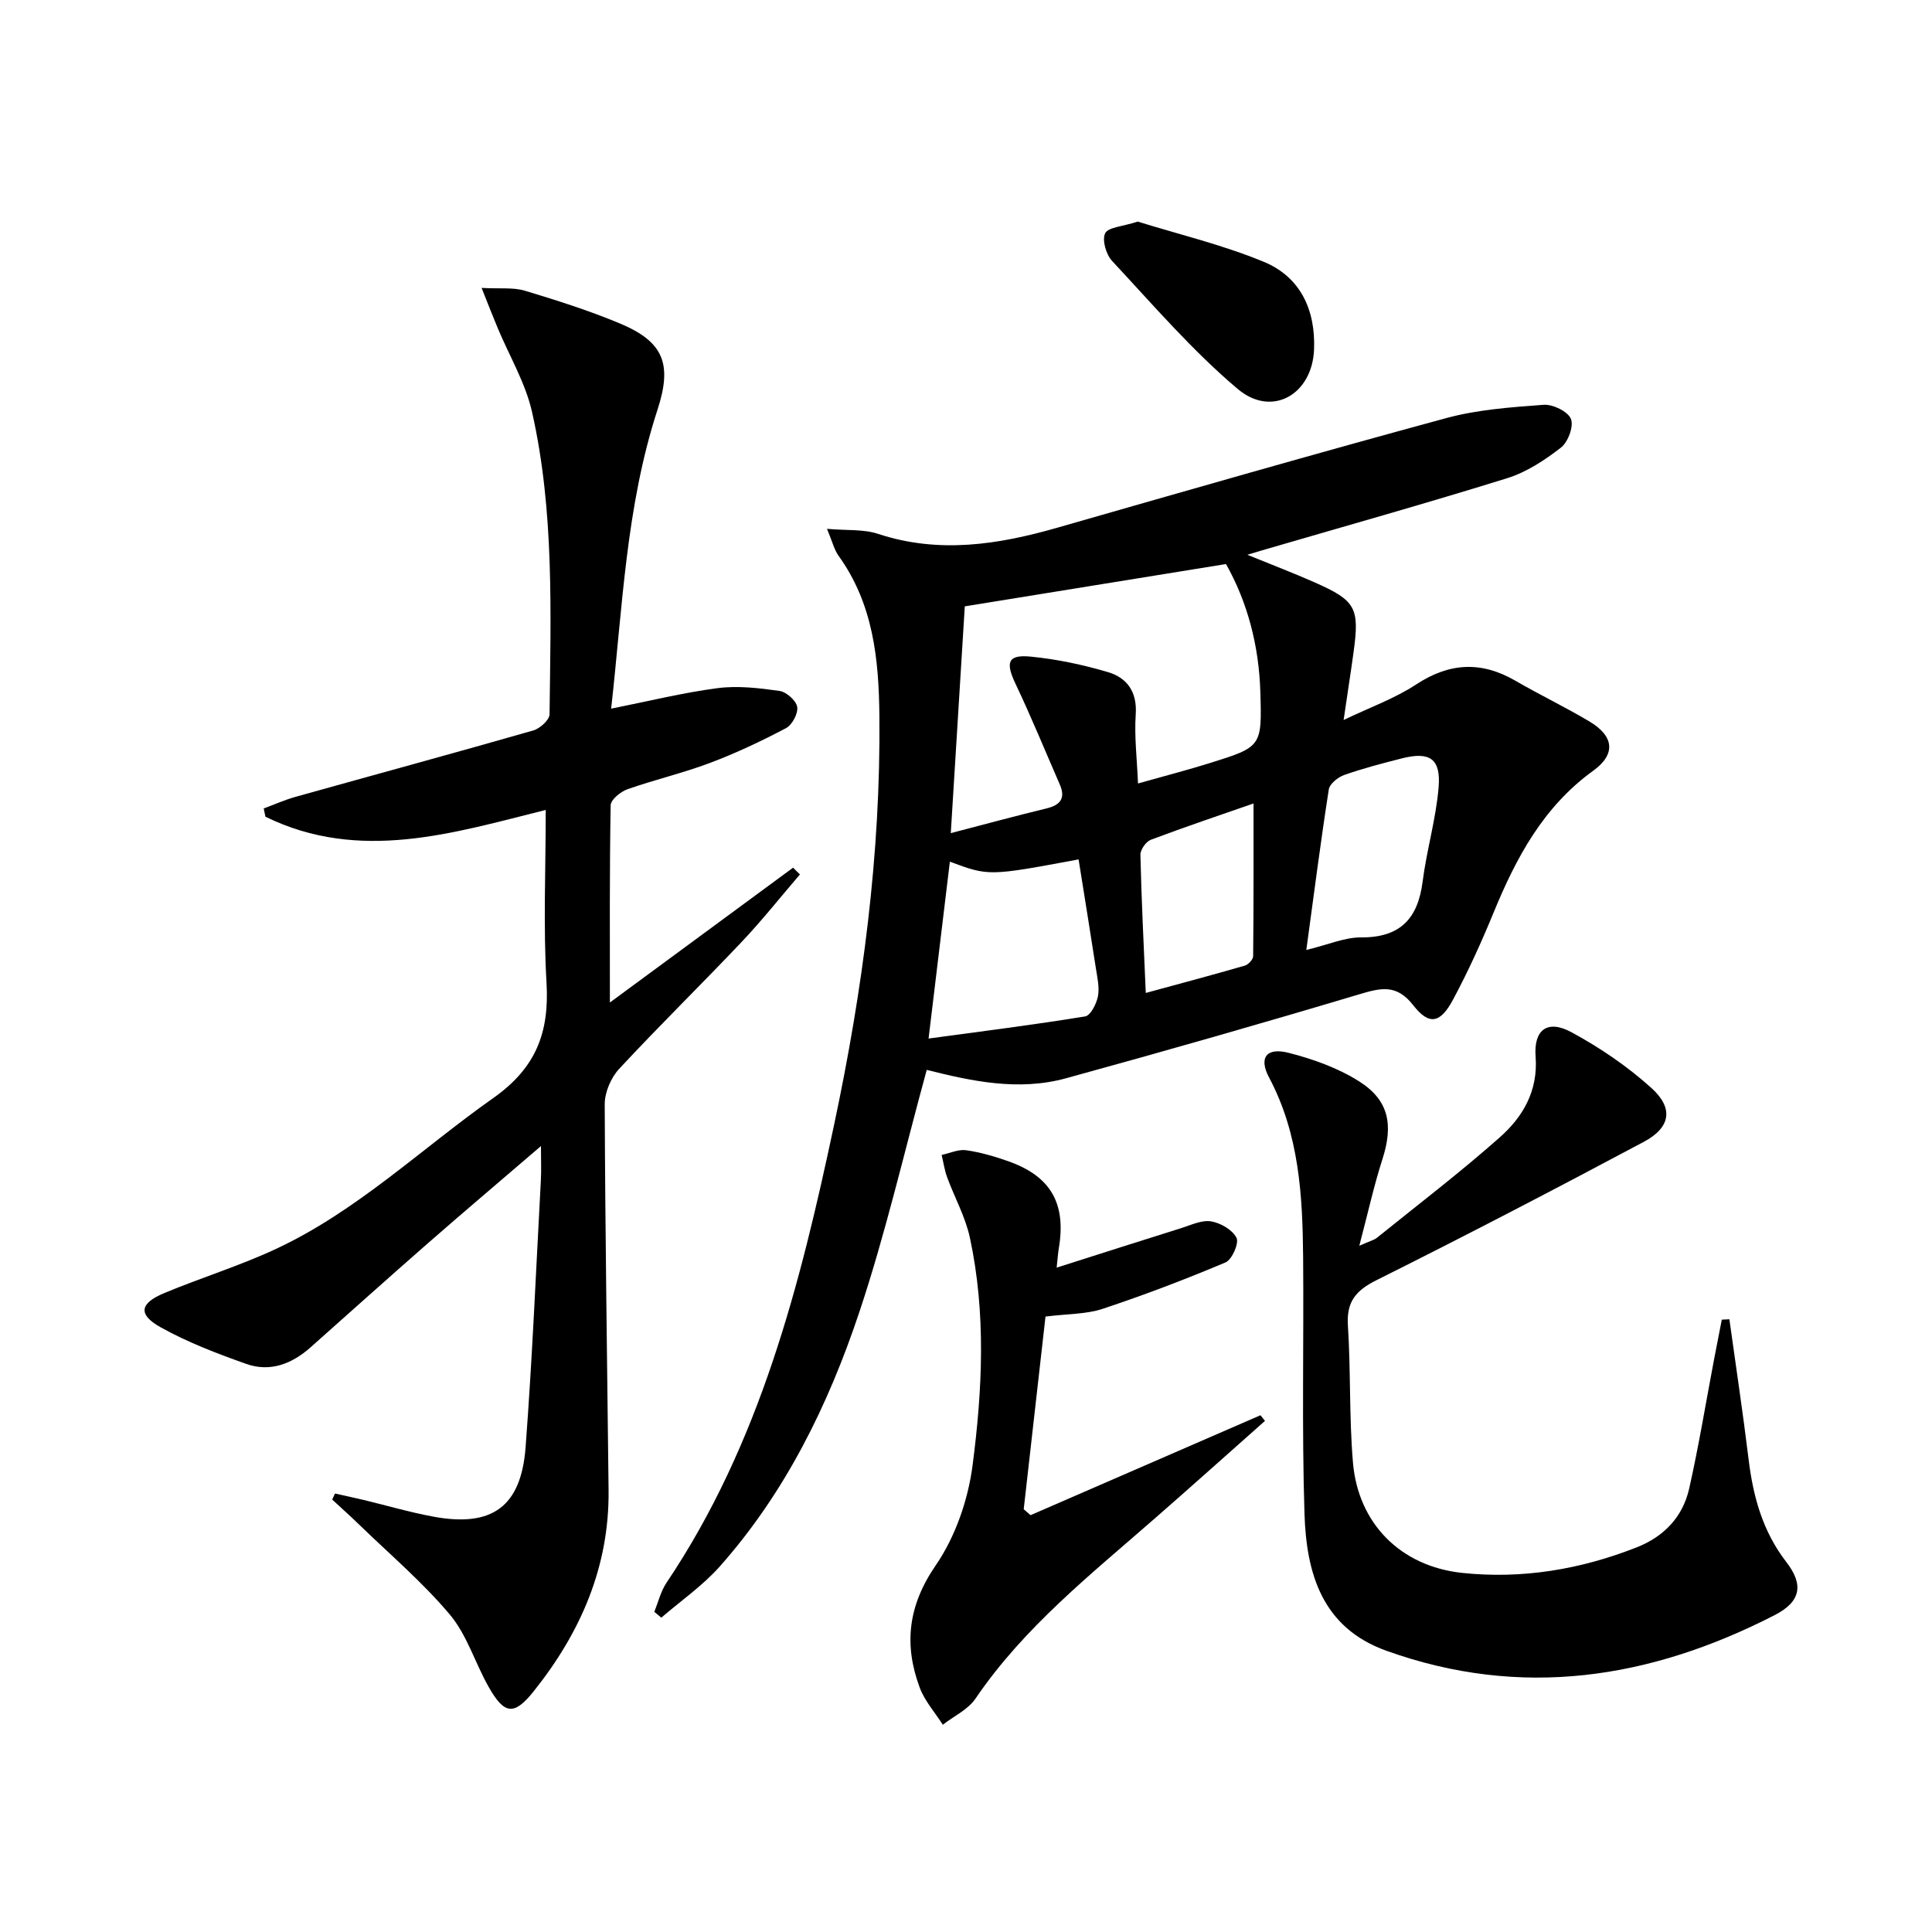
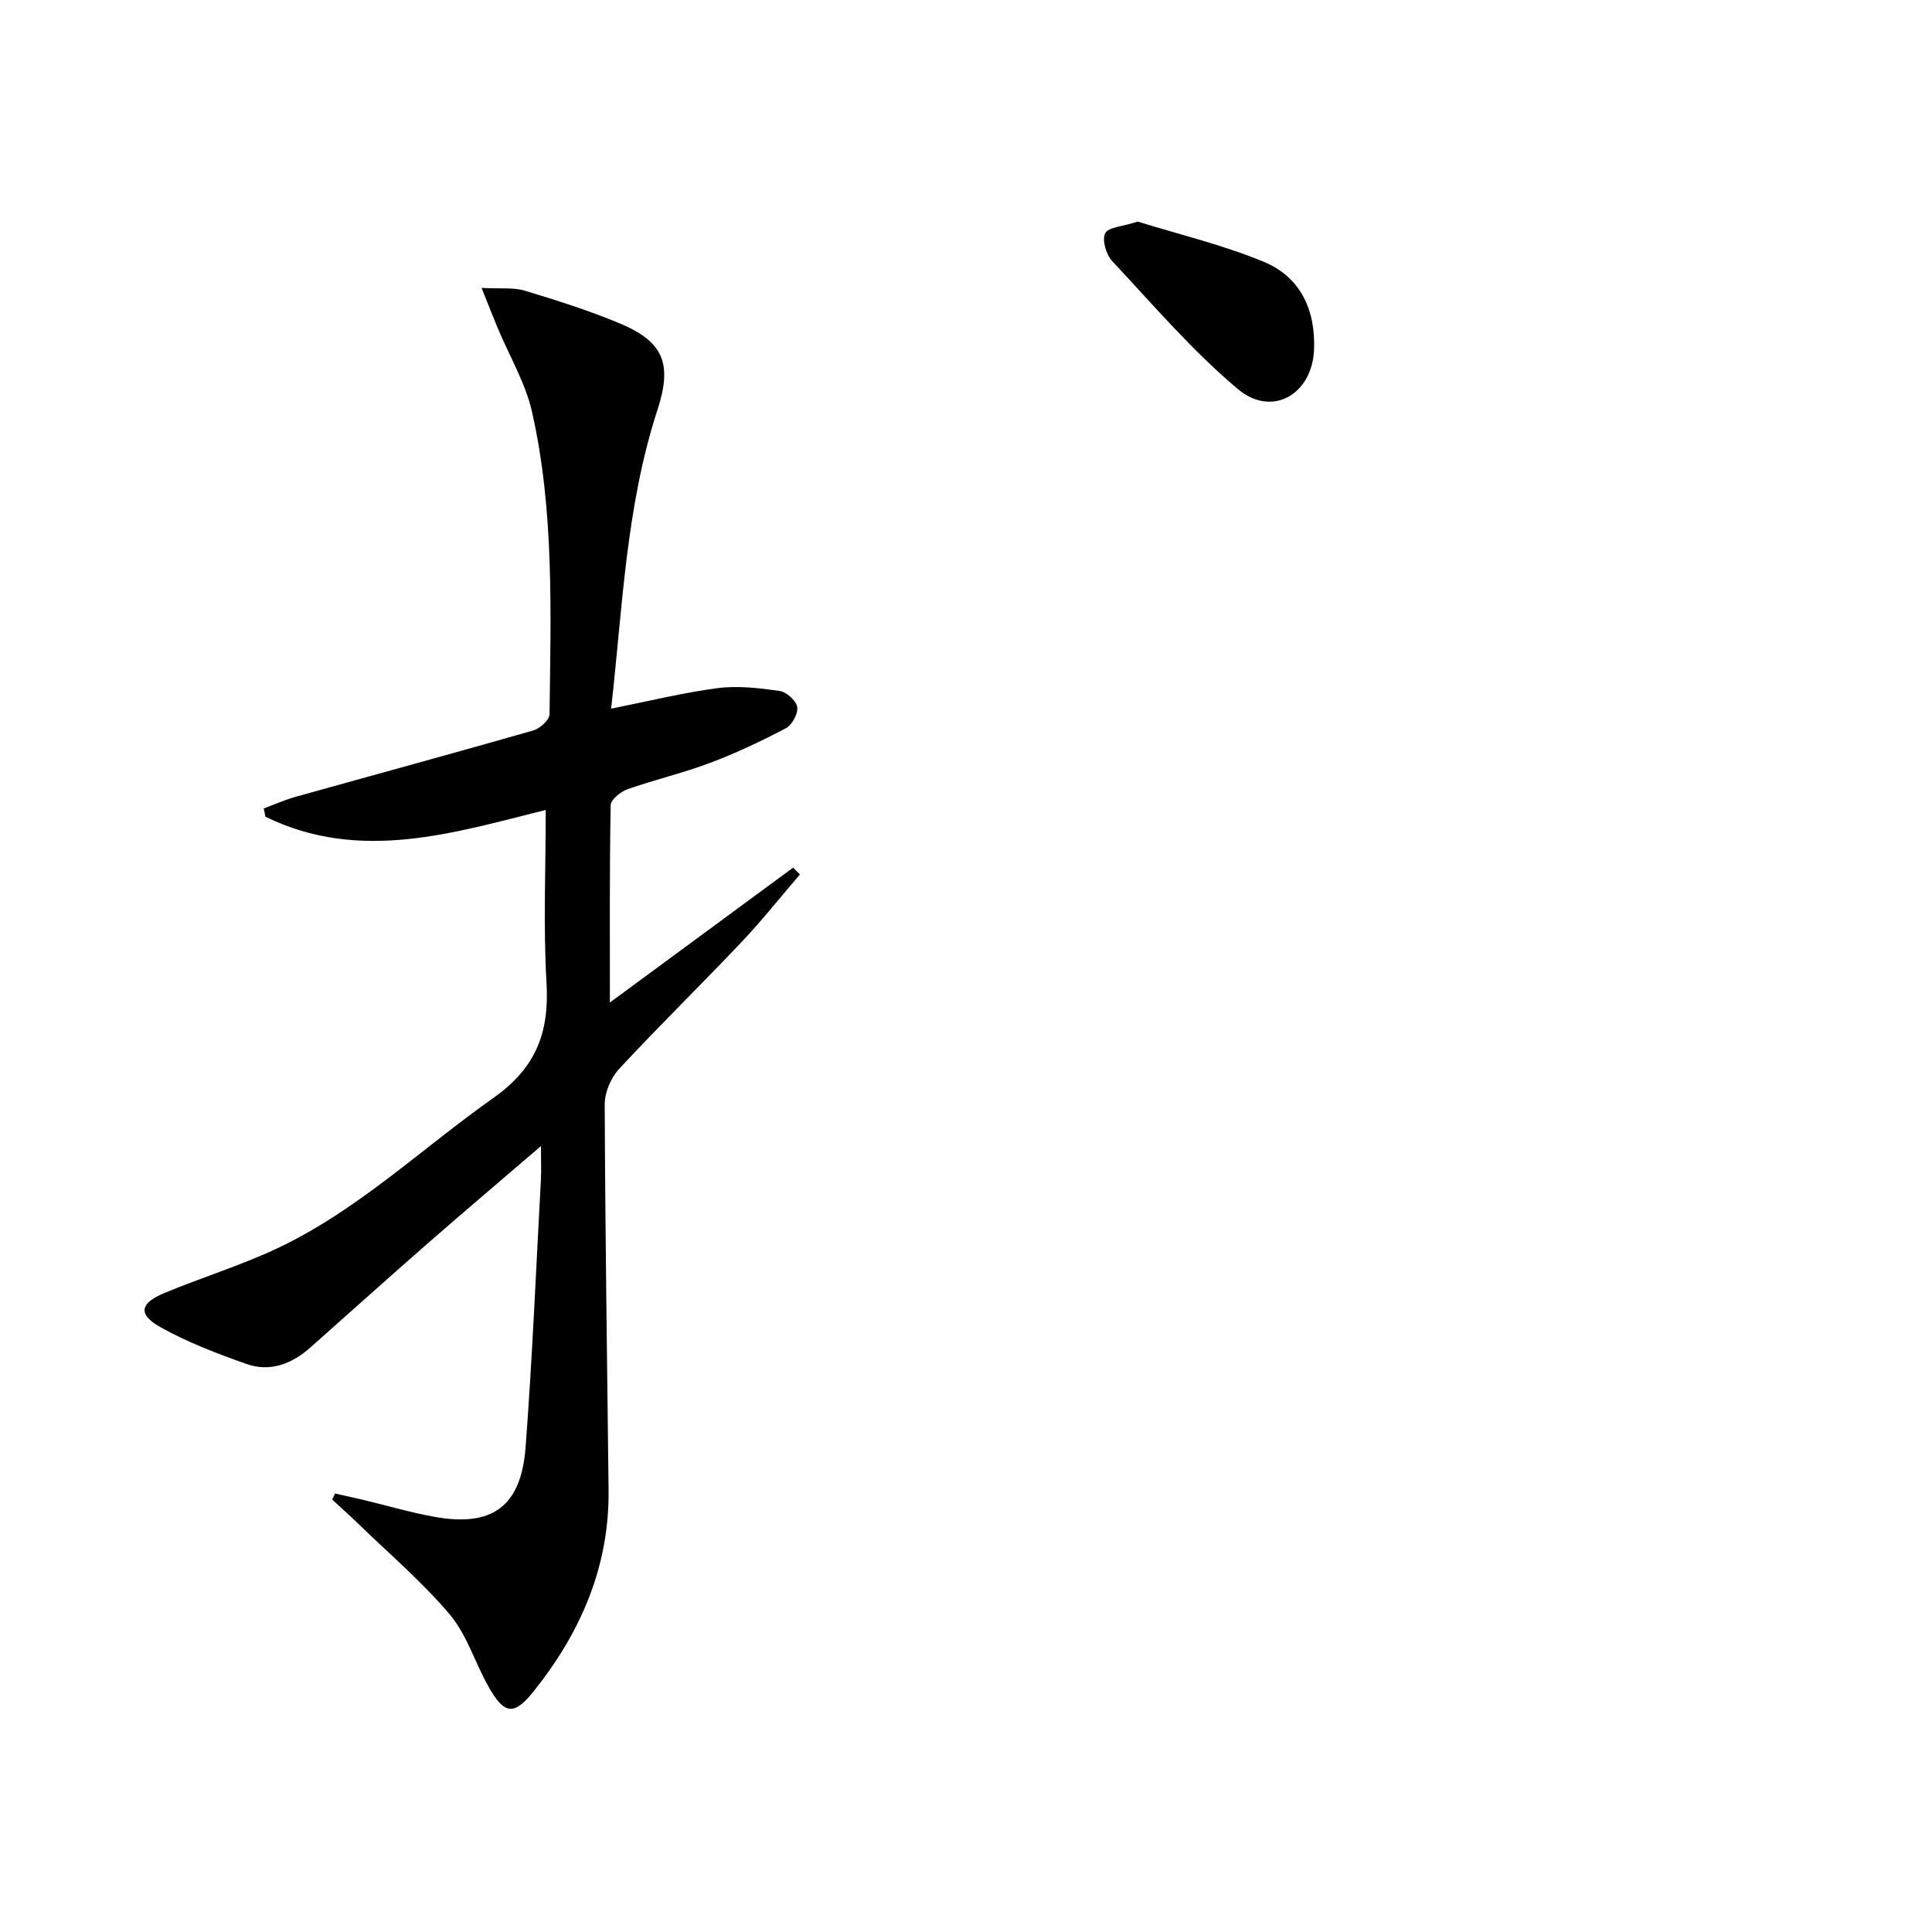
<svg xmlns="http://www.w3.org/2000/svg" enable-background="new 0 0 400 400" viewBox="0 0 400 400">
-   <path d="m191.87 221.51c-4.69 17.11-8.54 33.95-13.99 50.25-6.4 19.14-15.28 37.26-28.86 52.56-3.53 3.98-8.04 7.09-12.1 10.6-.49-.4-.97-.81-1.46-1.21.83-2.02 1.34-4.25 2.54-6.03 19.33-28.78 27.66-61.64 34.7-94.85 5.91-27.83 9.65-55.98 9.37-84.56-.12-11.85-1.27-23.22-8.46-33.21-.91-1.27-1.28-2.93-2.39-5.57 4.19.37 7.57.05 10.53 1.03 12.63 4.17 24.88 2.26 37.21-1.28 26.79-7.68 53.57-15.38 80.47-22.68 6.5-1.76 13.4-2.25 20.16-2.75 1.9-.14 5.01 1.37 5.65 2.91.63 1.51-.59 4.81-2.06 5.95-3.35 2.6-7.12 5.08-11.12 6.33-16.94 5.27-34.03 10.06-51.06 15.03-.58.17-1.16.35-2.75.83 5.25 2.14 9.63 3.81 13.92 5.71 8.52 3.76 9.33 5.26 8.08 14.38-.58 4.26-1.25 8.5-2.07 14.12 5.5-2.64 10.61-4.46 15.02-7.36 6.91-4.54 13.5-4.86 20.57-.76 5.03 2.92 10.3 5.44 15.3 8.42 5.08 3.02 5.55 6.76.79 10.2-10.35 7.48-15.96 18.02-20.64 29.4-2.52 6.13-5.27 12.19-8.4 18.02-2.63 4.9-4.94 5.35-8.23 1.13-3.41-4.37-6.62-3.62-11.08-2.29-20.18 6.04-40.44 11.82-60.76 17.4-9.91 2.75-19.74.57-28.88-1.72zm4.98-49.02c6.87-1.79 13.33-3.54 19.84-5.12 2.9-.71 3.96-2.14 2.72-4.97-3.03-6.95-5.9-13.97-9.15-20.81-2.13-4.48-1.62-6.12 3.18-5.64 5.38.53 10.78 1.67 15.97 3.21 3.94 1.17 6.05 4.09 5.73 8.75-.31 4.52.26 9.11.47 14.3 5.66-1.6 10.29-2.79 14.86-4.22 10.75-3.36 10.81-3.41 10.47-14.73-.29-9.57-2.65-18.58-7.11-26.48-18.51 3-36.43 5.9-54.08 8.76-.97 15.48-1.9 30.67-2.9 46.95zm-4.6 42.53c11.2-1.52 21.84-2.85 32.41-4.58 1.13-.18 2.36-2.62 2.66-4.18.35-1.88-.15-3.95-.45-5.91-1.15-7.48-2.37-14.94-3.56-22.42-18.6 3.47-18.6 3.47-26.65.47-1.4 11.65-2.8 23.27-4.41 36.62zm78.21-18.34c4.58-1.11 7.95-2.62 11.32-2.6 8.09.05 11.78-3.85 12.76-11.56.84-6.55 2.77-12.98 3.31-19.54.49-5.92-1.86-7.42-7.59-5.97-4.02 1.02-8.05 2.07-11.95 3.44-1.3.46-3.02 1.84-3.2 3.01-1.68 10.79-3.07 21.63-4.65 33.22zm-33.24 8.9c7.22-1.97 13.88-3.74 20.51-5.66.73-.21 1.72-1.28 1.72-1.96.11-10.53.08-21.07.08-31.61-6.63 2.31-13.99 4.78-21.25 7.51-1.01.38-2.19 2.06-2.17 3.11.21 9.27.68 18.54 1.11 28.61z" />
  <path d="m165.62 181.04c-4.03 4.69-7.88 9.56-12.13 14.04-8.36 8.83-17.06 17.33-25.32 26.24-1.69 1.82-2.97 4.84-2.97 7.3.1 26.64.5 53.27.8 79.9.17 15.84-5.78 29.46-15.48 41.61-4.09 5.13-6.1 4.91-9.41-.98-2.76-4.9-4.43-10.64-7.96-14.85-5.63-6.7-12.39-12.44-18.7-18.56-1.85-1.8-3.78-3.52-5.67-5.27.19-.42.39-.83.58-1.25 1.97.44 3.94.86 5.89 1.32 4.83 1.16 9.62 2.57 14.5 3.47 12.12 2.24 18.14-2.04 19.07-14.39 1.39-18.39 2.16-36.82 3.16-55.24.11-2.09.02-4.19.02-7.1-8.16 7.01-15.85 13.51-23.43 20.14-8.14 7.12-16.19 14.35-24.27 21.53-3.86 3.43-8.36 5.19-13.33 3.43-6.05-2.15-12.15-4.47-17.73-7.59-4.72-2.64-4.32-4.95.76-7.07 7.65-3.19 15.63-5.64 23.13-9.14 16.76-7.82 30.06-20.71 44.98-31.23 8.9-6.27 11.64-13.61 11.04-23.89-.69-11.75-.16-23.57-.16-35.77-19.01 4.73-38.51 10.97-58.04 1.4-.12-.57-.23-1.14-.35-1.71 2.18-.8 4.31-1.76 6.54-2.39 16.42-4.59 32.88-9.06 49.28-13.76 1.37-.39 3.35-2.18 3.36-3.34.23-20.95 1.02-42-3.63-62.61-1.36-6.01-4.69-11.57-7.1-17.35-.98-2.34-1.9-4.71-3.34-8.32 3.88.21 6.56-.14 8.93.57 6.66 2.01 13.32 4.12 19.73 6.8 9.13 3.83 10.82 8.47 7.74 17.91-6.53 20.06-7.22 40.98-9.58 61.83 7.78-1.55 14.86-3.31 22.05-4.25 4.19-.54 8.58-.02 12.81.58 1.42.2 3.44 1.99 3.66 3.31.22 1.35-1.04 3.73-2.32 4.4-5.11 2.69-10.37 5.18-15.78 7.21-5.57 2.1-11.42 3.45-17.05 5.44-1.42.5-3.45 2.16-3.47 3.31-.24 13.56-.16 27.12-.16 40.84 12.38-9.11 25.15-18.52 37.93-27.92.47.49.95.94 1.42 1.4z" />
-   <path d="m358.05 273.14c1.34 9.67 2.8 19.32 3.98 29.01.94 7.73 2.92 14.92 7.8 21.24 3.66 4.72 3.02 8.23-2.42 11.01-25.76 13.22-52.45 17.39-80.38 7.37-13.39-4.8-16.56-16.12-16.95-28.37-.56-17.65-.13-35.33-.28-52.99-.11-12.84-.8-25.56-7.05-37.32-2.19-4.11-.55-6.29 4.06-5.11 5.06 1.29 10.22 3.14 14.59 5.91 6.21 3.93 7.09 9.03 4.81 16.13-1.74 5.42-2.97 11.01-4.78 17.9 2.29-1.02 3.07-1.19 3.62-1.63 8.54-6.89 17.27-13.55 25.47-20.82 4.79-4.24 7.95-9.63 7.41-16.72-.42-5.58 2.48-7.71 7.4-5.05 5.9 3.19 11.61 7.07 16.58 11.56 4.65 4.2 3.97 8.19-1.59 11.15-18.32 9.77-36.75 19.36-55.32 28.63-4.33 2.16-6.25 4.49-5.93 9.41.61 9.45.24 18.97 1.05 28.4 1.08 12.55 9.83 21.44 22.6 22.8 12.41 1.32 24.53-.71 36.17-5.3 5.67-2.24 9.52-6.32 10.84-12.17 2-8.89 3.47-17.9 5.17-26.85.51-2.7 1.05-5.41 1.58-8.11.53-.02 1.05-.05 1.57-.08z" />
-   <path d="m261.9 294.18c-7.56 6.7-15.09 13.45-22.7 20.1-13.26 11.61-27.15 22.56-37.23 37.39-1.55 2.28-4.48 3.63-6.77 5.42-1.62-2.55-3.75-4.91-4.78-7.68-3.31-8.92-2.43-16.97 3.31-25.32 4.06-5.91 6.7-13.53 7.63-20.7 2.04-15.65 2.81-31.52-.56-47.16-.93-4.3-3.17-8.31-4.71-12.5-.54-1.48-.76-3.07-1.13-4.61 1.69-.36 3.44-1.2 5.05-.98 2.93.41 5.84 1.27 8.65 2.25 8.89 3.1 12.13 8.77 10.55 18.09-.16.96-.22 1.94-.44 3.97 8.93-2.84 17.35-5.54 25.78-8.18 2.04-.64 4.26-1.72 6.2-1.4 1.97.33 4.43 1.76 5.26 3.42.55 1.11-.94 4.51-2.28 5.08-8.36 3.53-16.86 6.76-25.47 9.62-3.39 1.12-7.19 1.01-11.8 1.59-1.48 13.12-2.99 26.51-4.51 39.89.47.41.95.82 1.42 1.23 15.87-6.9 31.73-13.8 47.6-20.69.31.38.62.78.93 1.17z" />
  <path d="m235.56 45.88c8.25 2.57 17.44 4.76 26.06 8.31 7.59 3.13 10.77 9.93 10.44 18.18-.37 9.29-8.7 14.16-15.82 8.15-9.42-7.95-17.55-17.44-26-26.5-1.24-1.33-2.11-4.34-1.43-5.72.64-1.27 3.59-1.39 6.75-2.42z" />
</svg>